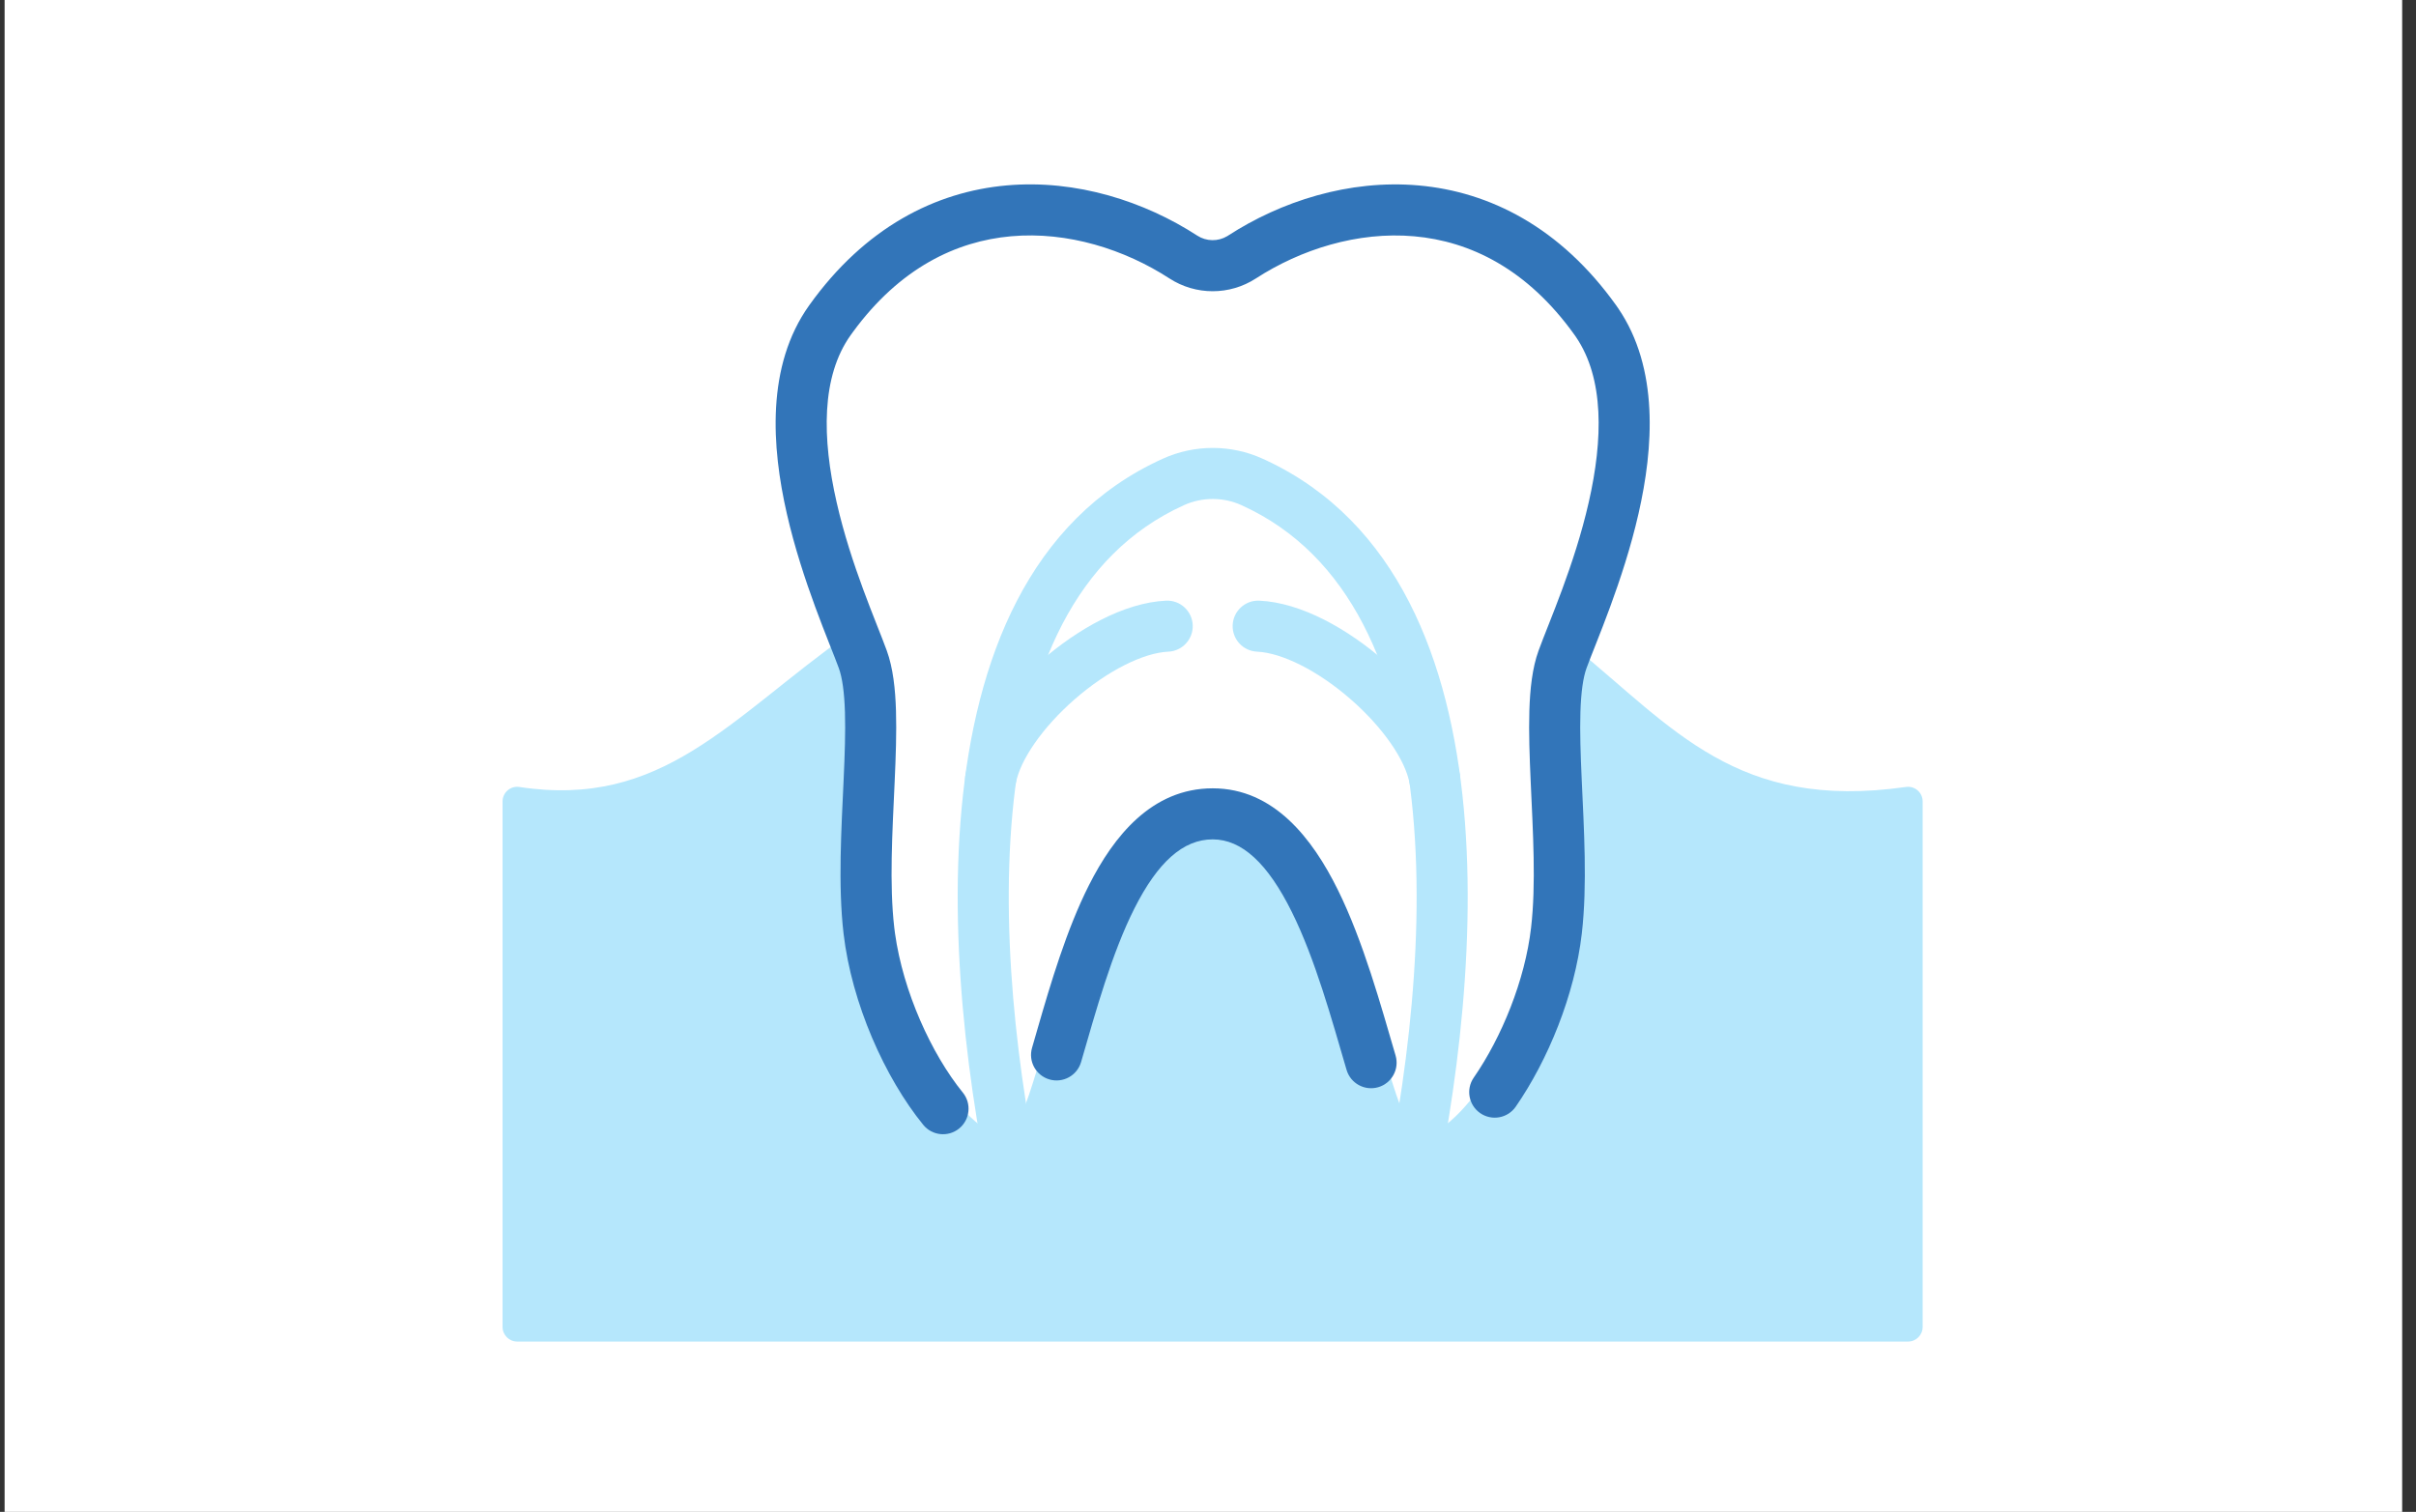
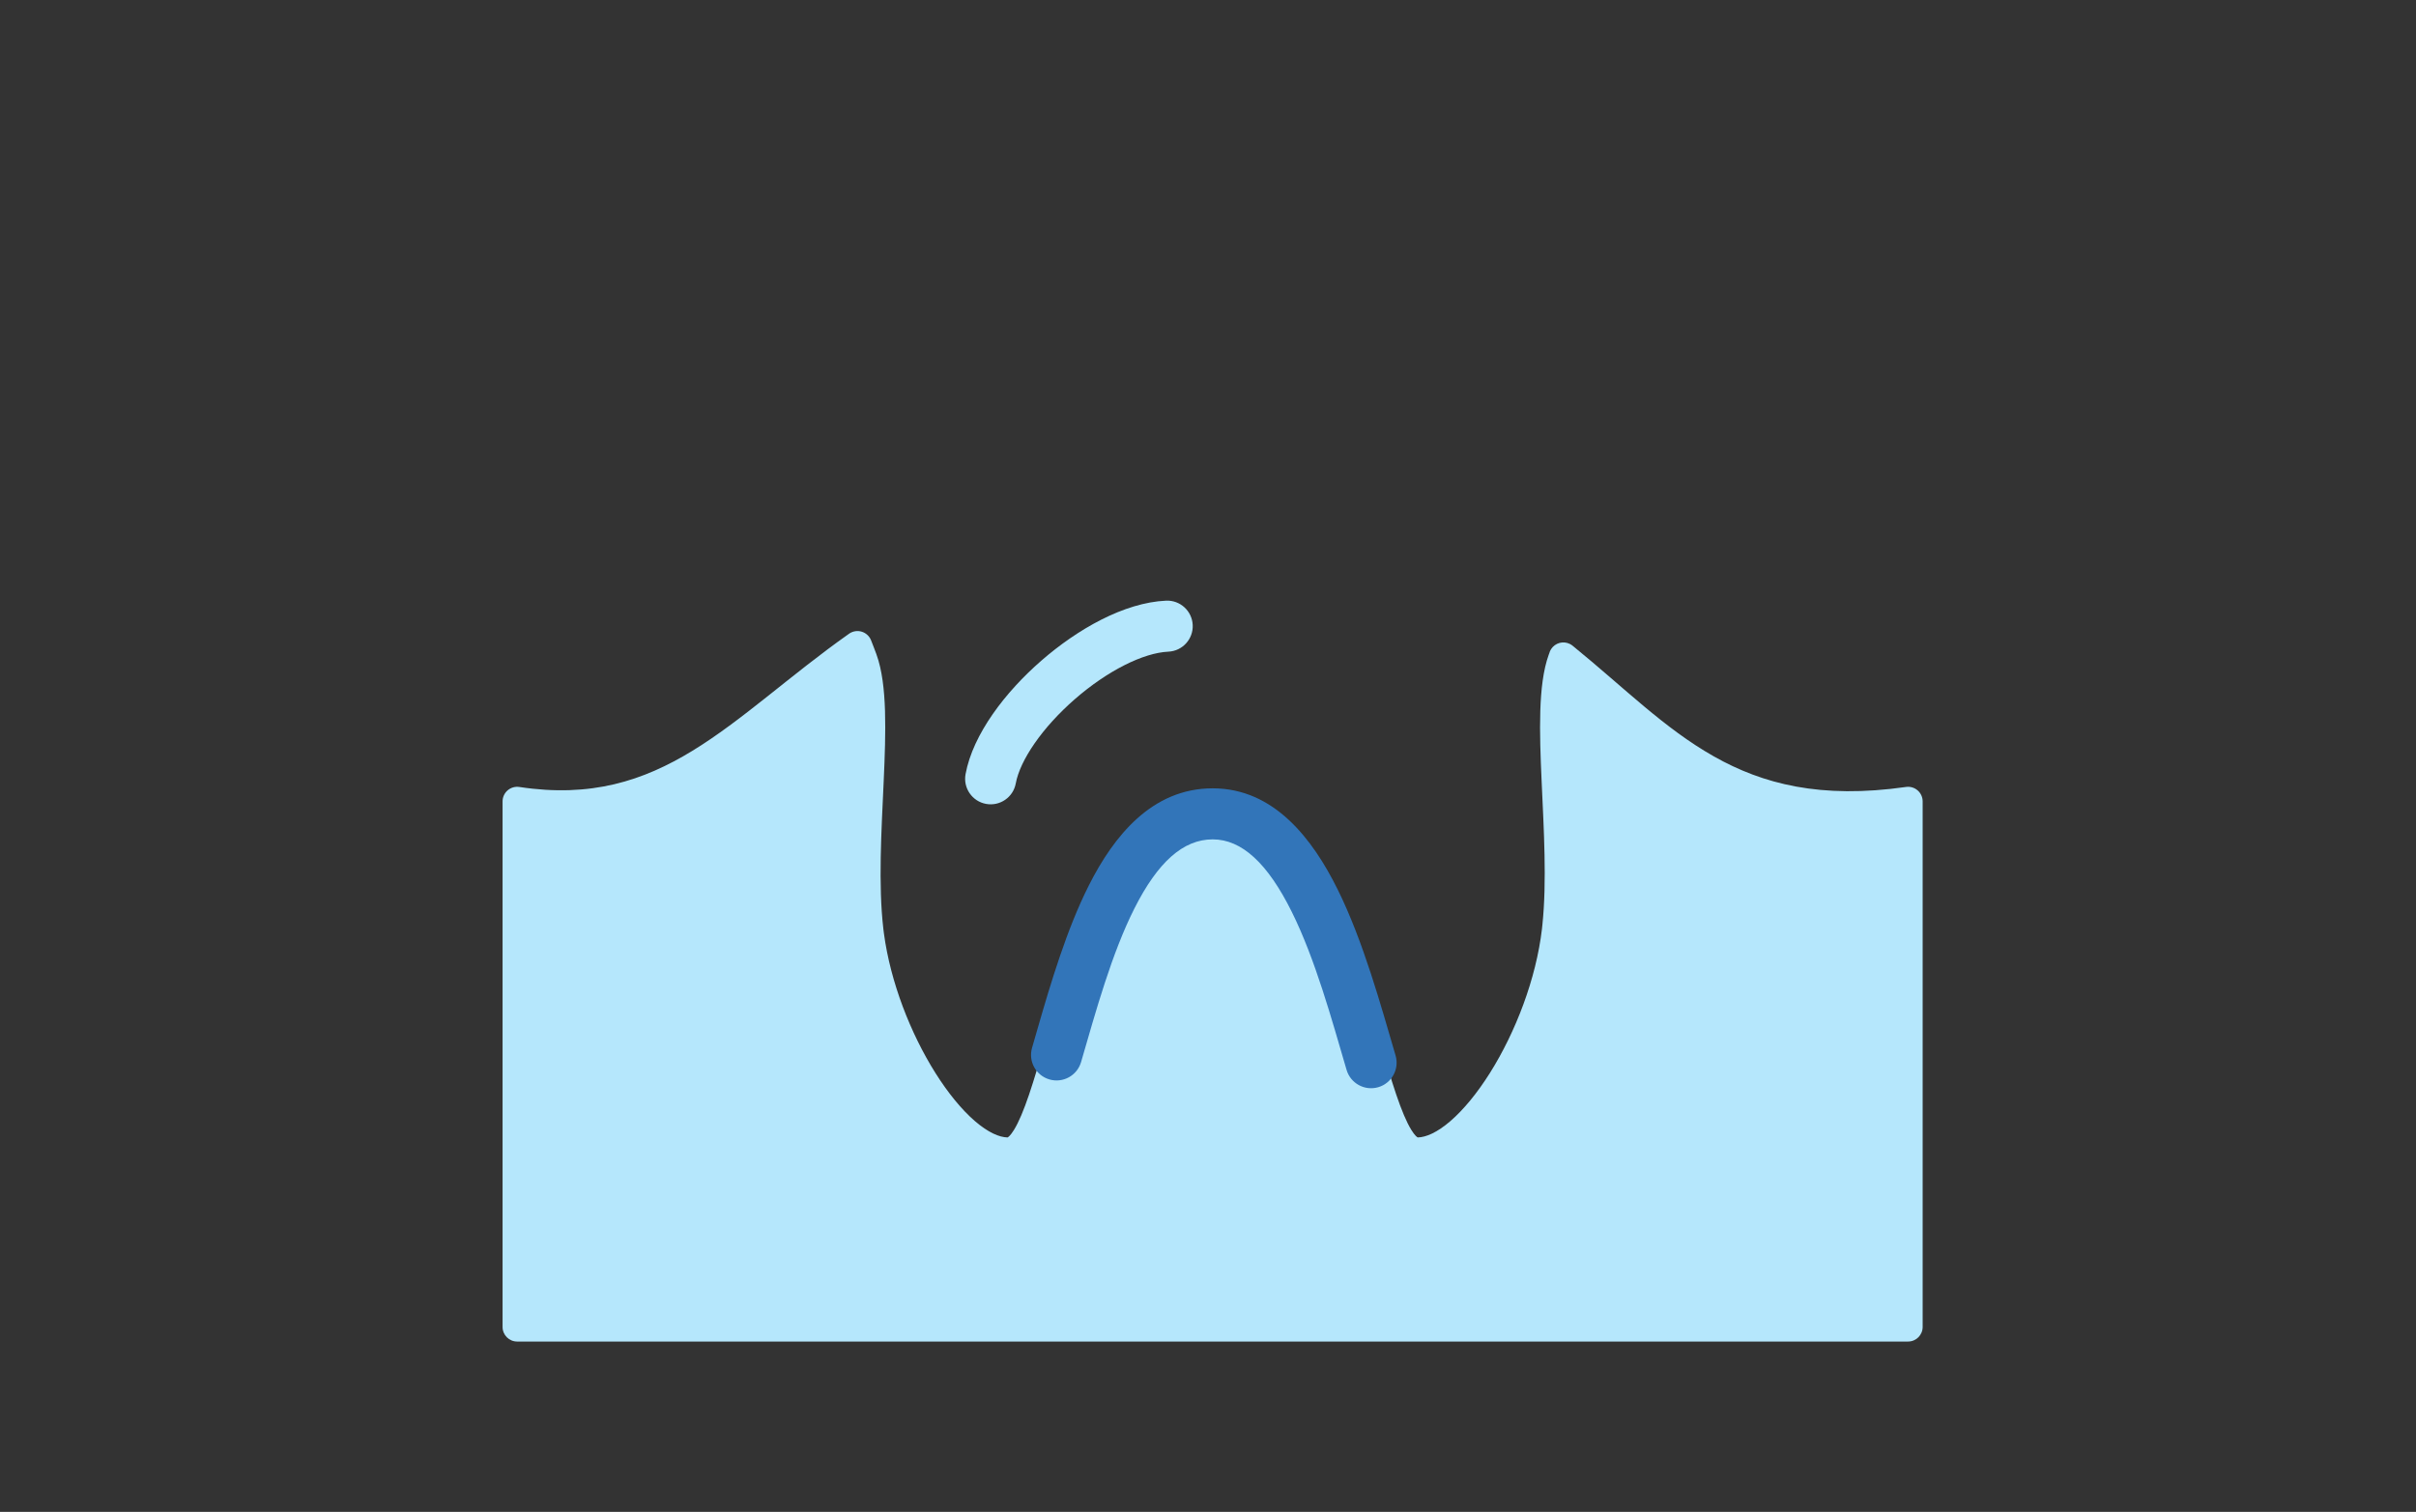
<svg xmlns="http://www.w3.org/2000/svg" width="131" height="82" viewBox="0 0 131 82" fill="none">
  <rect x="0" y="0" width="131" height="82" fill="#333333" stroke="none" />
-   <rect width="130" height="82" transform="translate(0.25)" fill="white" />
  <path d="M84.773 35.637C84.757 35.679 84.74 35.726 84.724 35.766C83.669 38.669 84.972 45.493 84.393 50.473C83.734 56.145 79.751 62.484 76.849 62.484C73.946 62.484 73.337 44.143 65.752 44.143C58.168 44.143 57.558 62.484 54.656 62.484C51.753 62.484 47.772 56.145 47.111 50.473C46.532 45.493 47.836 38.669 46.781 35.766C46.703 35.555 46.605 35.302 46.495 35.018C40.132 39.508 36.249 44.715 28.041 43.465V71.97H103.459V43.465C93.86 44.837 90.196 40.047 84.768 35.635L84.773 35.637Z" fill="#B5E7FC" />
  <path d="M46.076 34.346C46.269 34.226 46.505 34.194 46.723 34.26C46.956 34.331 47.144 34.505 47.232 34.731C47.287 34.872 47.34 35.008 47.389 35.135L47.524 35.493L47.524 35.495C47.832 36.343 47.951 37.416 47.987 38.563C48.023 39.723 47.976 41.031 47.915 42.376C47.792 45.099 47.617 47.971 47.897 50.381L47.929 50.635C48.282 53.265 49.37 56.046 50.713 58.184C51.406 59.286 52.147 60.188 52.862 60.805C53.582 61.426 54.187 61.683 54.634 61.691C54.661 61.678 54.781 61.605 54.981 61.28C55.241 60.859 55.51 60.213 55.798 59.364C56.083 58.524 56.371 57.539 56.682 56.461C56.992 55.389 57.325 54.231 57.695 53.072C58.43 50.768 59.336 48.383 60.573 46.564C61.813 44.74 63.483 43.351 65.752 43.351C68.022 43.351 69.692 44.74 70.932 46.564C72.169 48.383 73.075 50.768 73.81 53.072C74.18 54.231 74.512 55.389 74.822 56.461C75.134 57.539 75.421 58.524 75.706 59.364C75.995 60.213 76.263 60.859 76.523 61.28C76.723 61.605 76.844 61.678 76.871 61.691C77.317 61.683 77.923 61.426 78.643 60.805C79.358 60.188 80.1 59.286 80.793 58.184C82.179 55.977 83.293 53.085 83.608 50.381L83.632 50.154C83.877 47.792 83.709 45.014 83.59 42.376C83.529 41.031 83.481 39.723 83.518 38.563C83.554 37.416 83.672 36.343 83.98 35.495L83.992 35.465C83.998 35.45 84.001 35.443 84.003 35.435C84.024 35.355 84.057 35.278 84.104 35.205C84.323 34.866 84.761 34.746 85.123 34.927L85.127 34.929C85.19 34.961 85.247 35 85.298 35.045C88.087 37.316 90.231 39.501 92.939 41.03C95.576 42.519 98.715 43.343 103.347 42.682C103.574 42.649 103.804 42.717 103.977 42.867C104.151 43.018 104.25 43.236 104.25 43.465V71.969C104.25 72.406 103.896 72.761 103.459 72.761H28.041C27.604 72.761 27.25 72.406 27.25 71.969V43.465C27.25 43.234 27.351 43.015 27.526 42.865C27.701 42.715 27.932 42.648 28.16 42.683C32.045 43.274 34.881 42.349 37.547 40.719C38.898 39.893 40.203 38.887 41.59 37.788C42.967 36.696 44.425 35.51 46.039 34.371L46.076 34.346ZM46.113 36.27C44.871 37.186 43.717 38.12 42.573 39.028C41.186 40.128 39.814 41.188 38.373 42.069C35.663 43.725 32.703 44.751 28.832 44.362V71.178H102.667V44.361C98.175 44.846 94.93 43.971 92.16 42.408C89.642 40.986 87.489 38.961 85.228 37.045C85.16 37.497 85.118 38.021 85.1 38.613C85.065 39.705 85.11 40.958 85.171 42.305C85.291 44.964 85.478 47.995 85.179 50.564C84.835 53.531 83.628 56.645 82.133 59.026C81.384 60.217 80.545 61.255 79.676 62.004C78.825 62.738 77.851 63.275 76.849 63.275C76.037 63.275 75.504 62.643 75.176 62.111C74.818 61.529 74.503 60.742 74.208 59.872C73.909 58.992 73.612 57.971 73.302 56.9C72.99 55.823 72.664 54.687 72.302 53.553C71.575 51.273 70.725 49.073 69.623 47.453C68.525 45.838 67.275 44.934 65.752 44.934C64.23 44.934 62.979 45.838 61.881 47.453C60.78 49.073 59.93 51.273 59.202 53.553C58.84 54.687 58.514 55.823 58.203 56.9C57.893 57.971 57.596 58.992 57.297 59.872C57.002 60.742 56.687 61.529 56.328 62.111C56.001 62.643 55.468 63.275 54.656 63.275C53.653 63.275 52.68 62.738 51.829 62.004C50.96 61.255 50.121 60.217 49.373 59.026C47.878 56.645 46.671 53.531 46.325 50.564V50.564C46.026 47.995 46.214 44.964 46.334 42.305C46.395 40.958 46.439 39.705 46.405 38.613C46.375 37.643 46.283 36.856 46.113 36.27Z" fill="#B5E7FC" />
-   <path d="M54.581 10.056C58.377 9.719 62.074 10.934 64.918 12.779C65.41 13.098 66.04 13.108 66.541 12.809L66.589 12.779C69.433 10.935 73.13 9.72 76.927 10.058C80.773 10.4 84.608 12.329 87.63 16.559L87.738 16.714C89.968 19.983 89.653 24.307 88.843 27.86C88.01 31.517 86.508 34.907 86.025 36.236C85.839 36.749 85.727 37.54 85.693 38.629C85.659 39.696 85.703 40.928 85.763 42.276C85.882 44.911 86.074 48.001 85.769 50.629L85.769 50.629C85.382 53.981 83.932 57.497 82.187 60.022C81.752 60.651 80.889 60.808 80.26 60.373C79.632 59.938 79.474 59.076 79.909 58.447C81.422 56.259 82.688 53.169 83.018 50.312L83.018 50.311C83.292 47.96 83.121 45.148 82.997 42.401C82.937 41.056 82.888 39.727 82.925 38.542C82.961 37.38 83.082 36.229 83.423 35.291C83.995 33.717 85.362 30.678 86.144 27.245C86.924 23.821 86.985 20.527 85.451 18.275L85.377 18.169C82.81 14.576 79.7 13.084 76.681 12.816C73.613 12.543 70.524 13.529 68.095 15.103H68.095C66.671 16.026 64.836 16.026 63.412 15.103L63.412 15.103C60.983 13.527 57.894 12.541 54.826 12.814C51.855 13.078 48.794 14.528 46.251 18.002L46.13 18.169C44.52 20.422 44.571 23.767 45.364 27.245C46.146 30.678 47.513 33.717 48.084 35.291C48.425 36.229 48.546 37.38 48.582 38.542C48.619 39.727 48.571 41.056 48.51 42.401C48.386 45.147 48.216 47.96 48.489 50.31L48.528 50.616C48.967 53.785 50.507 57.166 52.207 59.259C52.689 59.853 52.598 60.725 52.005 61.207C51.411 61.689 50.54 61.599 50.058 61.005C47.977 58.444 46.18 54.418 45.739 50.631L45.739 50.63C45.433 48.002 45.625 44.911 45.744 42.276C45.805 40.928 45.848 39.696 45.815 38.629C45.781 37.54 45.669 36.749 45.482 36.236C44.999 34.907 43.497 31.517 42.664 27.86C41.841 24.25 41.529 19.846 43.877 16.559C46.899 12.328 50.733 10.398 54.581 10.056Z" fill="#3275B9" />
  <path d="M65.755 42.756C69.079 42.756 71.17 45.495 72.528 48.236C73.93 51.067 74.889 54.586 75.671 57.247C75.886 57.981 75.466 58.75 74.733 58.966C73.999 59.181 73.23 58.761 73.014 58.028C72.2 55.254 71.315 52.025 70.047 49.465C68.735 46.817 67.331 45.525 65.755 45.525C64.153 45.525 62.779 46.756 61.511 49.268C60.276 51.718 59.422 54.836 58.618 57.602C58.405 58.336 57.637 58.758 56.902 58.545C56.168 58.331 55.746 57.563 55.96 56.829L56.257 55.8C56.97 53.33 57.833 50.413 59.039 48.022C60.386 45.351 62.457 42.756 65.755 42.756Z" fill="#3275B9" />
-   <path d="M63.049 24.879C64.768 24.1 66.743 24.1 68.461 24.878L68.632 24.956C75.794 28.298 78.629 35.863 79.368 43.834C80.118 51.916 78.772 60.86 77.18 67.545C77.003 68.289 76.257 68.748 75.513 68.571C74.769 68.394 74.31 67.648 74.487 66.904C76.044 60.361 77.322 51.749 76.611 44.09C75.896 36.381 73.223 30.074 67.319 27.401L67.319 27.4C66.327 26.951 65.184 26.951 64.193 27.4L64.192 27.401C58.287 30.074 55.614 36.382 54.898 44.09C54.21 51.51 55.388 59.824 56.879 66.284L57.025 66.904L57.039 66.973C57.173 67.693 56.719 68.399 55.999 68.571C55.255 68.748 54.508 68.289 54.331 67.545C52.739 60.86 51.391 51.917 52.141 43.834C52.887 35.8 55.761 28.179 63.049 24.879V24.879Z" fill="#B5E7FC" />
  <path d="M55.077 42.49C54.939 43.242 54.217 43.739 53.465 43.601C52.713 43.462 52.216 42.74 52.354 41.988L55.077 42.49ZM63.225 32.578C63.989 32.543 64.636 33.134 64.671 33.898C64.706 34.661 64.115 35.309 63.352 35.344C61.992 35.406 60.051 36.378 58.283 37.917C56.512 39.46 55.31 41.229 55.077 42.49L52.354 41.988C52.755 39.812 54.518 37.525 56.465 35.83C58.415 34.131 60.944 32.682 63.225 32.578Z" fill="#B5E7FC" />
-   <path d="M68.284 32.578C70.566 32.682 73.095 34.131 75.045 35.83C76.991 37.525 78.755 39.812 79.155 41.988C79.294 42.74 78.796 43.462 78.044 43.601C77.293 43.739 76.571 43.242 76.432 42.49C76.2 41.229 74.998 39.46 73.226 37.917C71.459 36.378 69.517 35.406 68.158 35.344C67.394 35.309 66.803 34.661 66.838 33.898C66.873 33.134 67.521 32.543 68.284 32.578Z" fill="#B5E7FC" />
</svg>